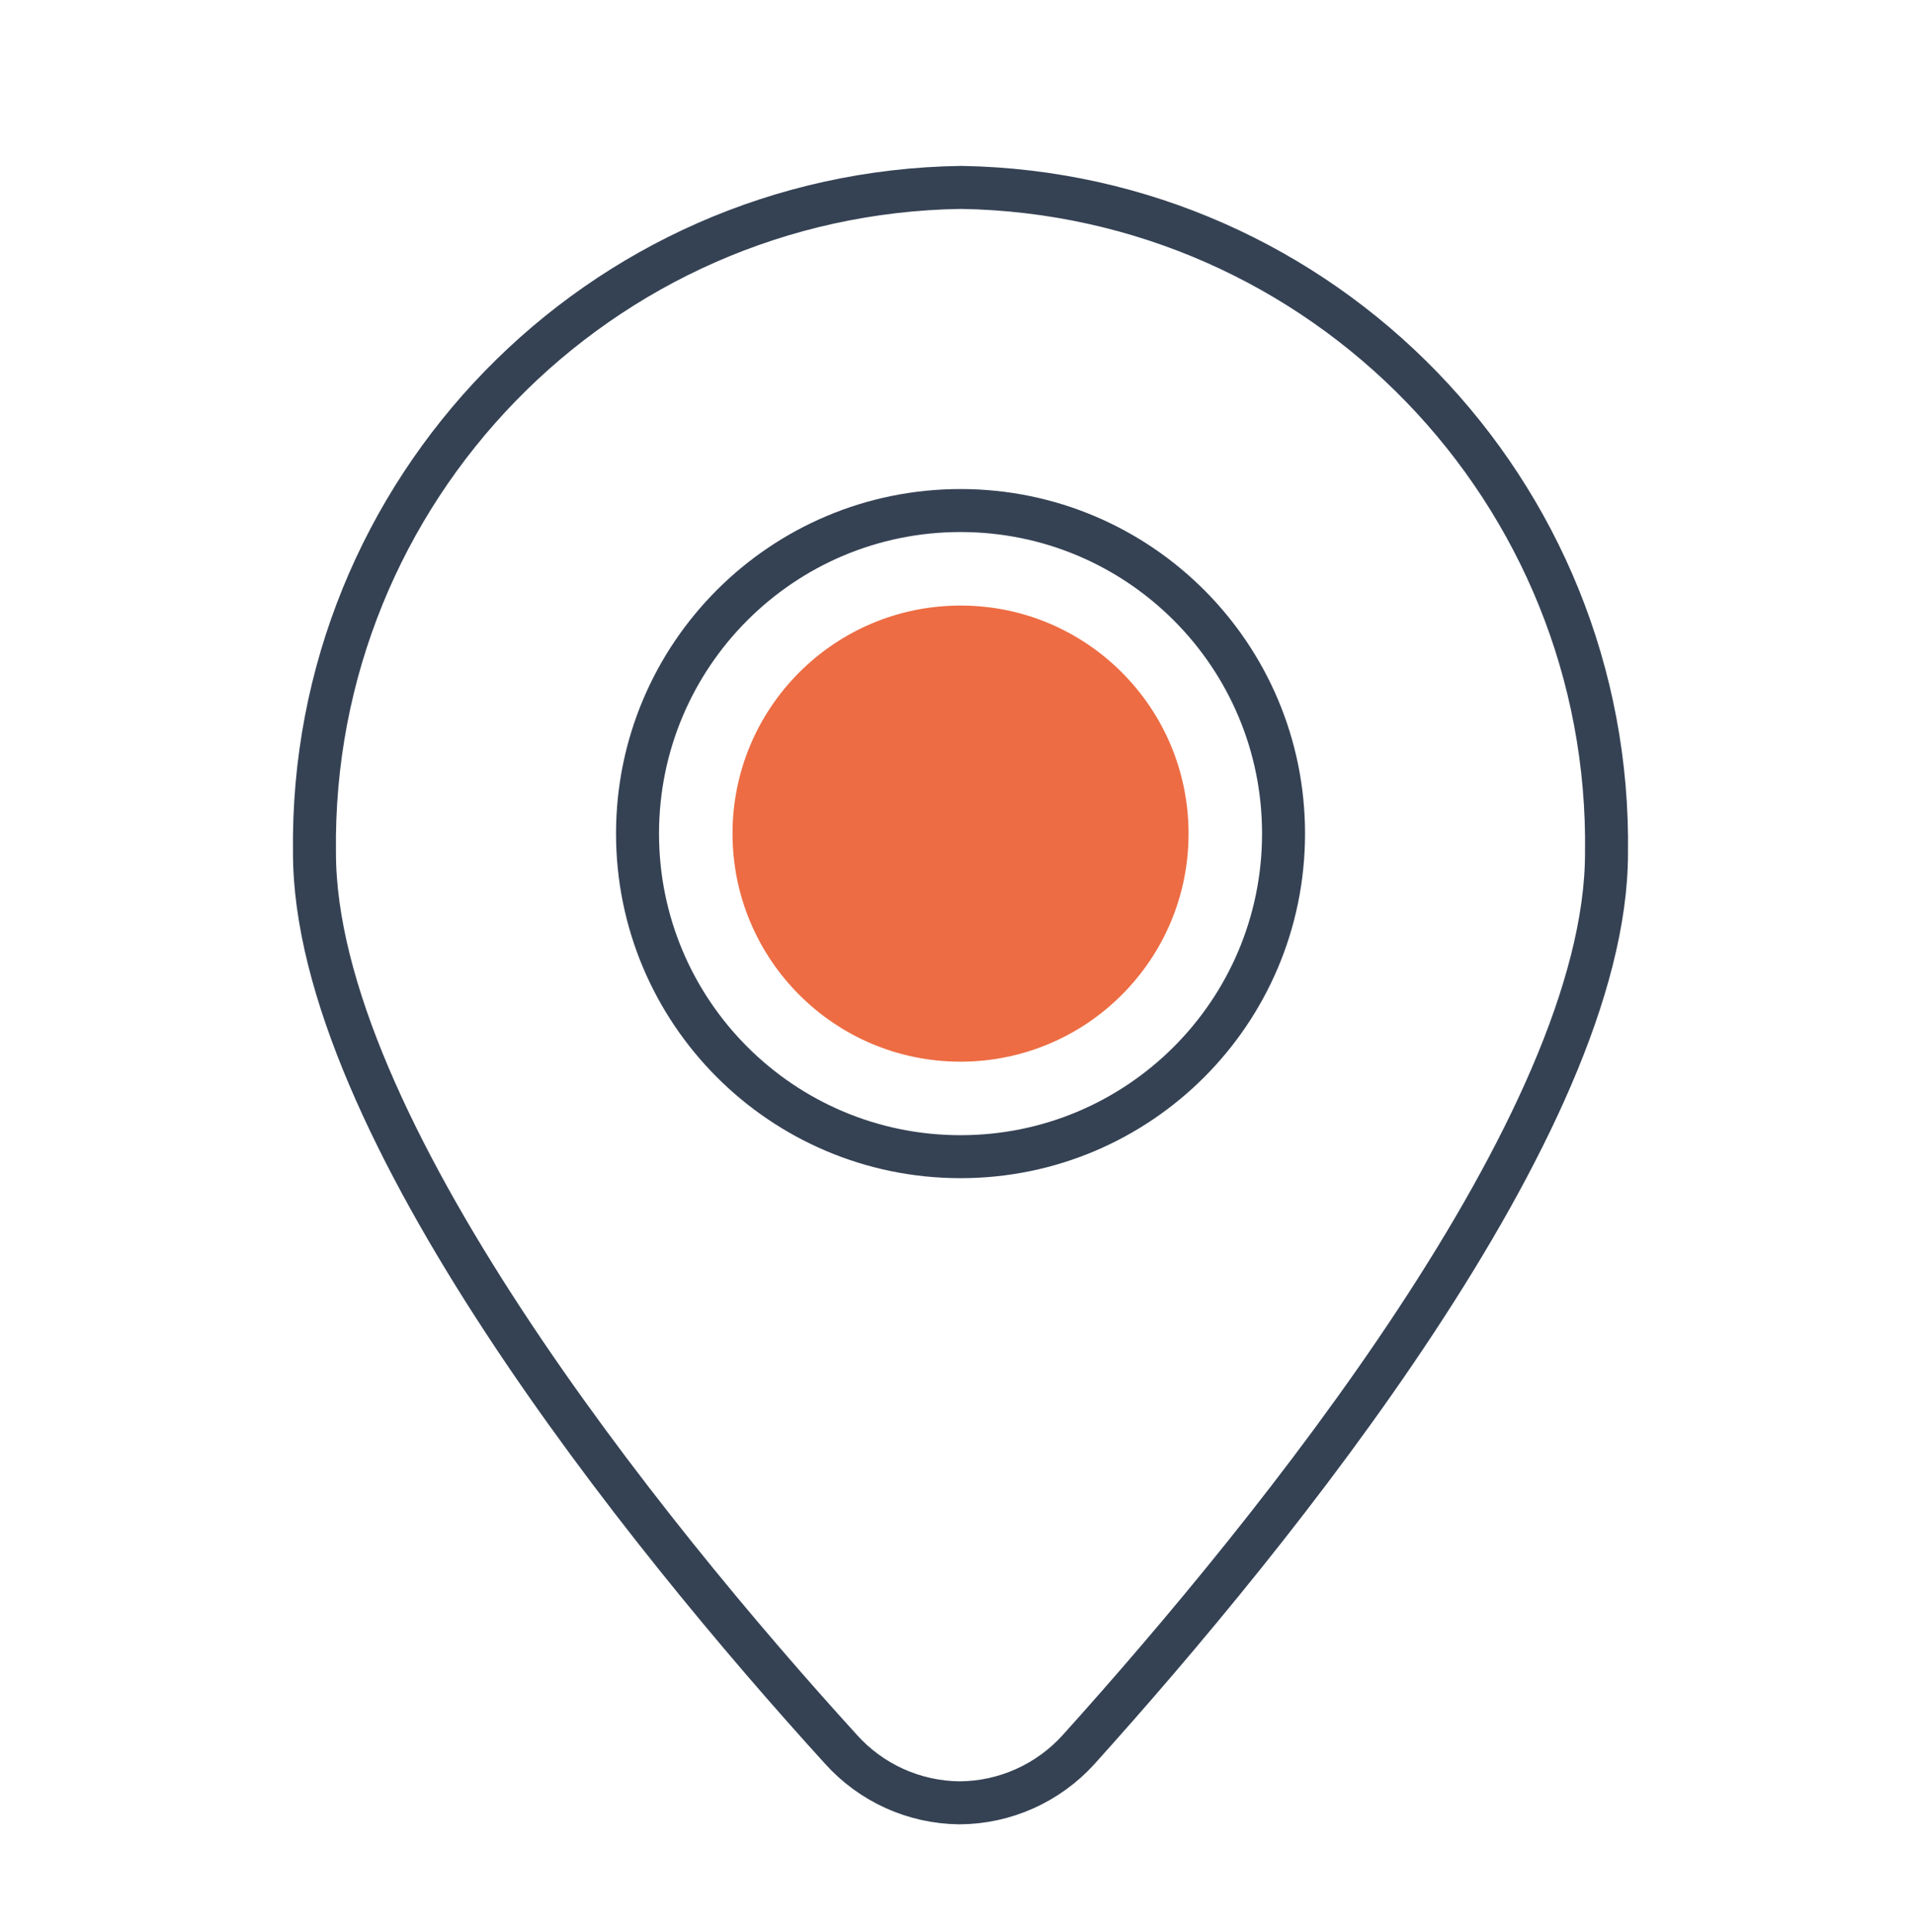
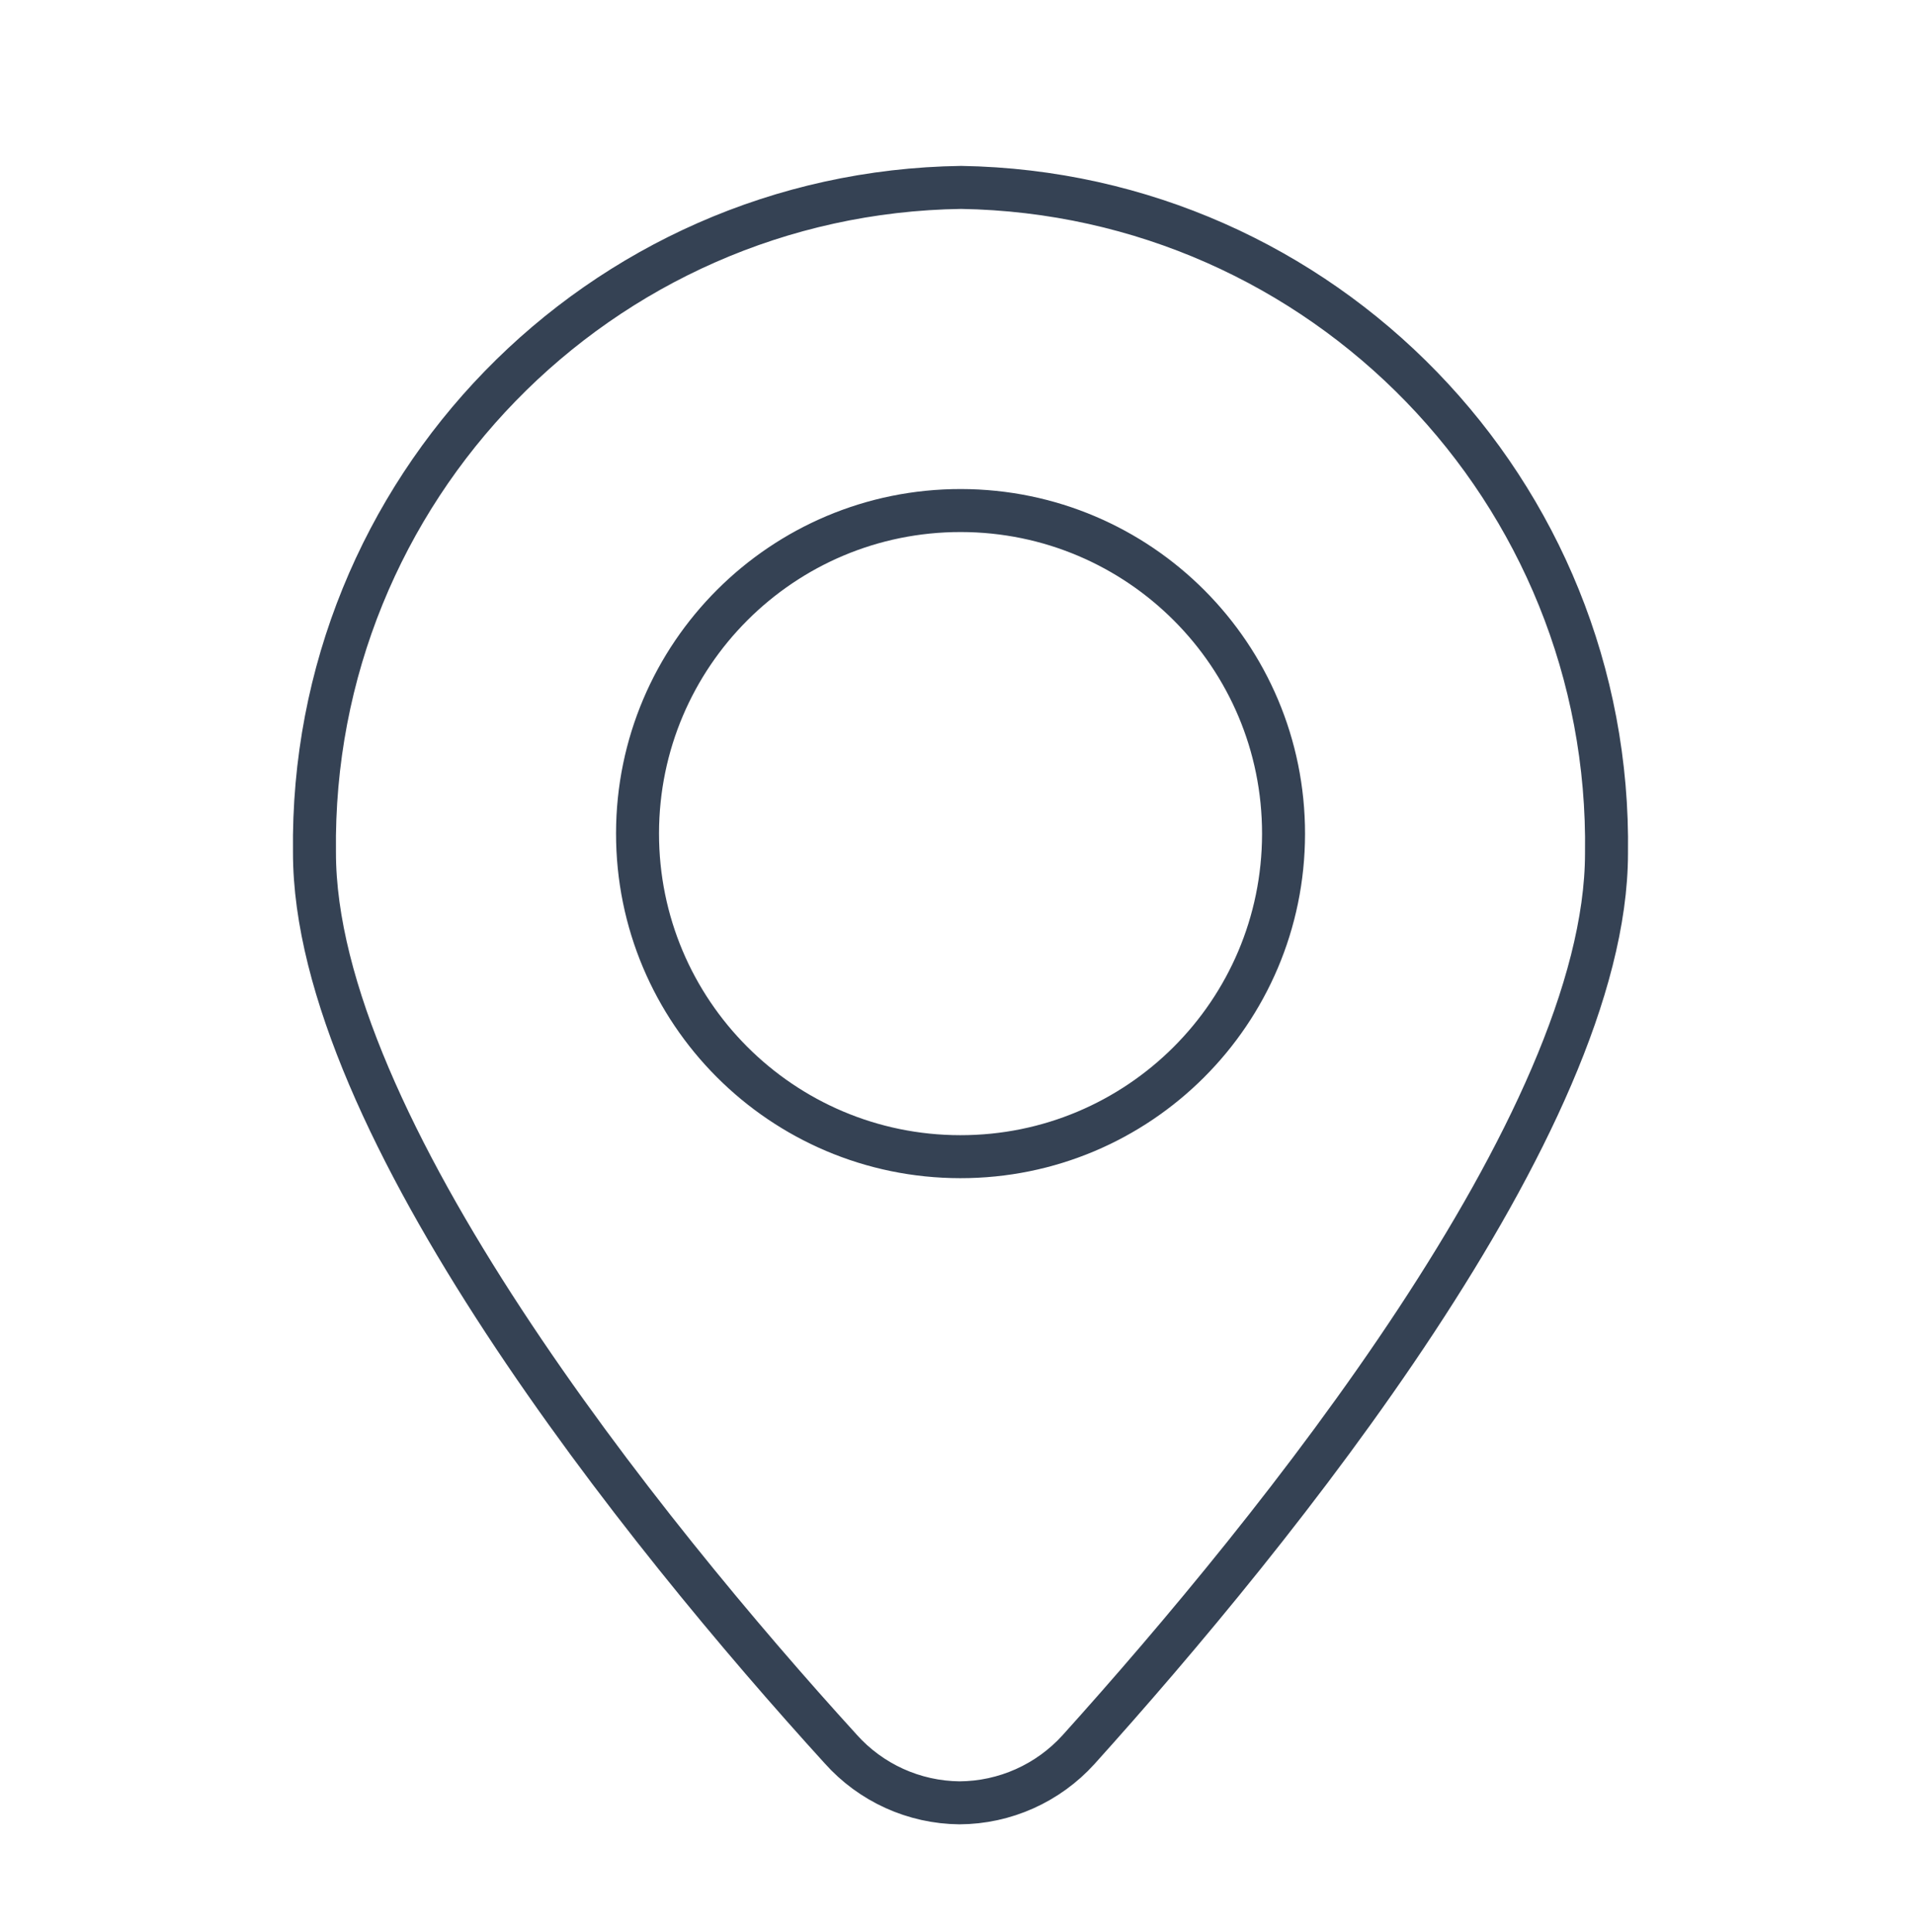
<svg xmlns="http://www.w3.org/2000/svg" id="Camada_1" viewBox="0 0 175.9 177.51">
  <defs>
    <style>.cls-1{fill:#ed6c43;}.cls-2{fill:none;stroke:#354254;stroke-linecap:round;stroke-linejoin:round;stroke-width:3.95px;}</style>
  </defs>
  <g id="Layer_21">
    <path class="cls-2" d="M88.18,165.65c-4.18-.04-8.15-1.84-10.93-4.96-18.04-19.81-48.38-57.49-48.35-82.38-.43-33.27,26.16-60.61,59.43-61.09,33.27,.55,59.81,27.94,59.31,61.21-.03,24.74-30.44,62.26-48.52,82.33-2.8,3.09-6.77,4.87-10.94,4.89Z" />
    <path class="cls-2" d="M88.24,106.28c-16.39-.02-29.67-13.32-29.65-29.72,.02-16.39,13.32-29.67,29.72-29.65,16.39,.02,29.67,13.32,29.65,29.72-.02,16.39-13.32,29.67-29.72,29.65Z" />
-     <path class="cls-1" d="M88.25,97.55c-11.57-.01-20.94-9.4-20.93-20.98,.01-11.57,9.4-20.94,20.98-20.93,11.57,.01,20.94,9.4,20.93,20.98-.01,11.57-9.4,20.94-20.98,20.93Z" />
  </g>
</svg>